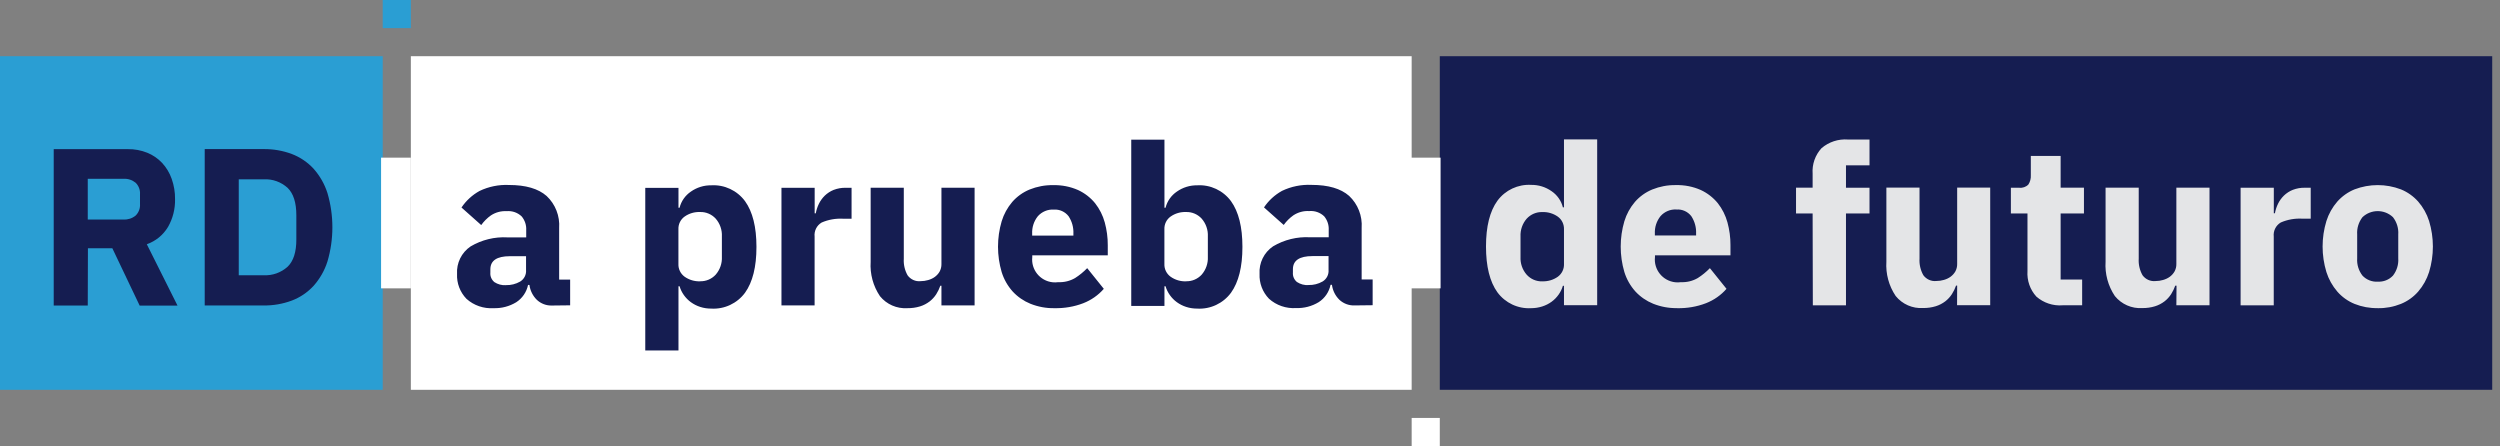
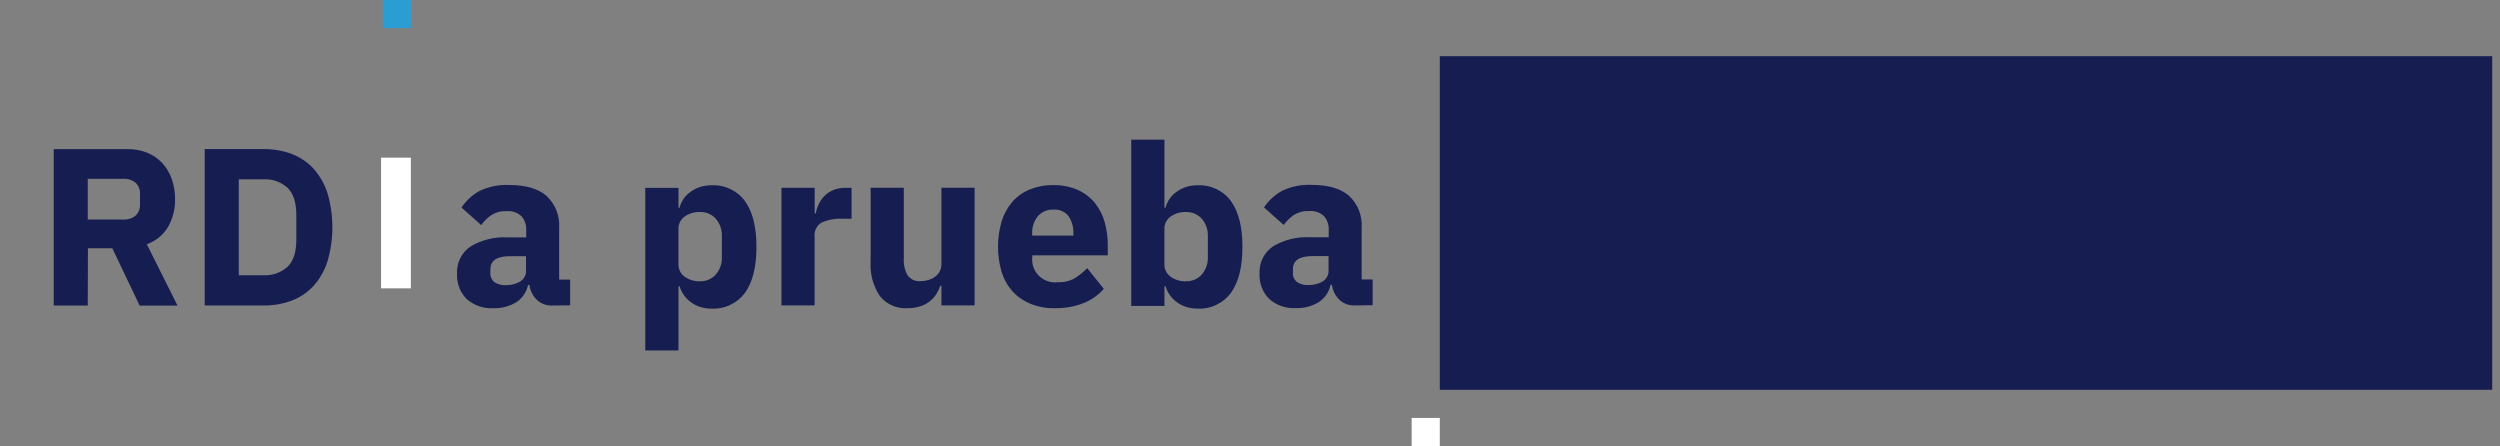
<svg xmlns="http://www.w3.org/2000/svg" width="241" height="43" viewBox="0 0 241 43" fill="none">
  <rect x="0" y="0" width="241" height="43" fill="#808080" stroke="none" />
  <g clip-path="url(#clip0_3_172)">
-     <path d="M36.894 5.418H0V37.577H36.894V5.418Z" fill="#2A9ED3" />
-     <path d="M136.084 5.418H39.606V37.577H136.084V5.418Z" fill="white" />
    <path d="M240.249 5.418H138.796V37.577H240.249V5.418Z" fill="#151D51" />
    <path d="M8.46 29.453H5.178V14.377H12.313C12.956 14.367 13.598 14.484 14.194 14.724C14.739 14.943 15.229 15.28 15.631 15.708C16.039 16.151 16.35 16.671 16.549 17.237C16.773 17.869 16.885 18.536 16.875 19.204C16.895 20.142 16.661 21.069 16.192 21.885C15.728 22.659 15.004 23.245 14.153 23.546L17.114 29.463H13.465L10.83 23.933H8.476L8.46 29.453ZM11.916 21.161C12.334 21.186 12.747 21.049 13.073 20.784C13.368 20.493 13.526 20.086 13.496 19.673V18.725C13.526 18.312 13.368 17.904 13.073 17.614C12.747 17.349 12.334 17.211 11.916 17.237H8.46V21.166H11.916V21.161ZM19.734 14.372H25.412C26.339 14.362 27.262 14.52 28.133 14.846C28.933 15.152 29.647 15.636 30.228 16.263C30.834 16.946 31.293 17.746 31.568 18.618C32.2 20.768 32.2 23.052 31.568 25.203C31.293 26.074 30.834 26.874 30.228 27.557C29.647 28.184 28.933 28.673 28.133 28.974C27.262 29.3 26.339 29.458 25.412 29.448H19.734V14.377V14.372ZM25.412 26.533C26.263 26.579 27.093 26.283 27.726 25.712C28.291 25.167 28.572 24.285 28.567 23.077V20.743C28.567 19.535 28.286 18.653 27.726 18.108C27.093 17.537 26.263 17.237 25.412 17.288H23.016V26.533H25.412Z" fill="#151D51" />
    <path d="M53.198 29.453C52.668 29.469 52.154 29.275 51.761 28.913C51.364 28.526 51.109 28.016 51.037 27.466H50.905C50.762 28.154 50.354 28.755 49.763 29.137C49.106 29.535 48.351 29.734 47.582 29.708C46.624 29.769 45.681 29.448 44.967 28.806C44.351 28.169 44.019 27.303 44.06 26.416C43.994 25.361 44.488 24.347 45.365 23.755C46.44 23.118 47.684 22.812 48.932 22.884H50.727V22.17C50.752 21.696 50.594 21.233 50.293 20.866C49.906 20.494 49.381 20.31 48.846 20.356C48.306 20.325 47.77 20.468 47.317 20.769C46.96 21.024 46.644 21.34 46.389 21.696L44.488 20.004C44.932 19.342 45.528 18.796 46.226 18.409C47.108 17.986 48.086 17.787 49.065 17.833C50.681 17.833 51.889 18.185 52.694 18.893C53.54 19.688 53.983 20.825 53.902 21.982V26.951H54.962V29.433L53.198 29.453ZM48.769 27.486C49.248 27.501 49.722 27.384 50.14 27.145C50.528 26.91 50.747 26.477 50.711 26.028V24.698H49.152C47.898 24.698 47.271 25.121 47.271 25.962V26.283C47.24 26.635 47.388 26.971 47.658 27.196C47.99 27.41 48.377 27.517 48.769 27.491V27.486ZM62.204 18.108H65.405V20.025H65.512C65.67 19.388 66.062 18.837 66.602 18.47C67.173 18.068 67.861 17.854 68.559 17.864C69.834 17.787 71.062 18.363 71.821 19.393C72.555 20.412 72.922 21.88 72.922 23.801C72.922 25.723 72.555 27.196 71.821 28.22C71.062 29.25 69.834 29.825 68.559 29.749C68.198 29.749 67.841 29.698 67.499 29.586C67.178 29.484 66.878 29.331 66.602 29.132C66.342 28.944 66.113 28.709 65.924 28.444C65.741 28.184 65.598 27.899 65.512 27.593H65.405V33.785H62.204V18.108ZM67.494 27.114C68.06 27.129 68.61 26.895 68.993 26.477C69.406 26.003 69.62 25.386 69.589 24.759V22.792C69.62 22.165 69.406 21.549 68.993 21.075C68.61 20.657 68.06 20.422 67.494 20.438C66.959 20.417 66.429 20.57 65.991 20.881C65.603 21.161 65.379 21.62 65.4 22.099V25.447C65.379 25.927 65.603 26.385 65.991 26.671C66.429 26.982 66.959 27.14 67.499 27.119H67.494V27.114ZM75.333 29.443V18.103H78.534V20.565H78.641C78.697 20.249 78.799 19.938 78.941 19.648C79.084 19.352 79.278 19.087 79.512 18.858C79.757 18.623 80.047 18.434 80.363 18.307C80.735 18.164 81.133 18.093 81.53 18.103H82.091V21.085H81.291C80.577 21.044 79.864 21.166 79.206 21.452C78.732 21.732 78.467 22.267 78.528 22.812V29.438H75.333V29.443ZM90.755 27.547H90.648C90.546 27.833 90.414 28.113 90.251 28.368C90.077 28.633 89.863 28.867 89.614 29.061C89.338 29.27 89.027 29.433 88.696 29.535C88.299 29.657 87.886 29.713 87.473 29.708C86.454 29.774 85.47 29.341 84.828 28.551C84.17 27.573 83.854 26.406 83.931 25.233V18.098H87.126V24.943C87.091 25.498 87.218 26.054 87.493 26.543C87.784 26.941 88.258 27.155 88.747 27.104C88.997 27.104 89.242 27.068 89.481 26.997C89.715 26.93 89.935 26.829 90.128 26.686C90.312 26.548 90.47 26.375 90.582 26.176C90.699 25.957 90.76 25.712 90.755 25.463V18.098H93.951V29.438H90.755V27.547ZM101.647 29.708C100.857 29.724 100.072 29.576 99.338 29.285C98.686 29.02 98.099 28.617 97.62 28.098C97.136 27.557 96.774 26.92 96.56 26.227C96.091 24.632 96.091 22.93 96.56 21.334C96.769 20.646 97.116 20.015 97.579 19.469C98.038 18.944 98.609 18.536 99.251 18.271C99.97 17.981 100.744 17.833 101.519 17.848C102.35 17.828 103.17 17.986 103.93 18.322C104.567 18.618 105.128 19.051 105.571 19.596C105.999 20.142 106.315 20.769 106.499 21.442C106.692 22.155 106.794 22.894 106.789 23.633V24.612H99.511V24.78C99.379 25.993 100.255 27.078 101.468 27.211C101.652 27.231 101.835 27.226 102.019 27.201C102.584 27.226 103.15 27.088 103.639 26.803C104.062 26.533 104.455 26.212 104.806 25.85L106.407 27.843C105.872 28.459 105.189 28.933 104.429 29.229C103.543 29.571 102.595 29.729 101.647 29.708ZM101.58 20.203C100.999 20.172 100.439 20.407 100.051 20.84C99.664 21.319 99.47 21.926 99.501 22.537V22.711H103.476V22.517C103.502 21.926 103.339 21.34 103.012 20.845C102.676 20.412 102.151 20.172 101.601 20.203H101.58ZM109.052 13.465H112.253V20.025H112.36C112.518 19.388 112.91 18.837 113.45 18.47C114.021 18.068 114.709 17.854 115.407 17.864C116.682 17.787 117.91 18.363 118.669 19.393C119.403 20.412 119.77 21.88 119.77 23.801C119.77 25.723 119.403 27.196 118.669 28.22C117.91 29.25 116.682 29.825 115.407 29.749C115.046 29.749 114.689 29.698 114.347 29.586C114.026 29.484 113.726 29.331 113.45 29.132C113.19 28.944 112.961 28.709 112.772 28.444C112.589 28.184 112.446 27.899 112.36 27.593H112.253V29.494H109.052V13.47V13.465ZM114.342 27.114C114.908 27.129 115.458 26.895 115.841 26.477C116.253 26.003 116.467 25.386 116.437 24.759V22.792C116.467 22.165 116.253 21.549 115.841 21.075C115.458 20.657 114.908 20.422 114.342 20.438C113.807 20.417 113.277 20.57 112.839 20.881C112.451 21.161 112.227 21.62 112.248 22.099V25.447C112.227 25.927 112.451 26.385 112.839 26.671C113.287 26.992 113.838 27.15 114.388 27.119H114.342V27.114ZM130.56 29.443C130.03 29.459 129.515 29.265 129.122 28.903C128.725 28.516 128.47 28.006 128.399 27.456H128.266C128.123 28.143 127.716 28.745 127.124 29.127C126.467 29.525 125.713 29.724 124.943 29.698C123.985 29.759 123.042 29.438 122.329 28.796C121.712 28.159 121.381 27.292 121.421 26.406C121.355 25.351 121.849 24.336 122.726 23.745C123.801 23.108 125.045 22.802 126.294 22.874H128.088V22.16C128.113 21.686 127.955 21.222 127.655 20.855C127.267 20.483 126.742 20.3 126.207 20.346C125.667 20.315 125.132 20.458 124.678 20.759C124.321 21.013 124.005 21.329 123.751 21.686L121.849 19.994C122.293 19.331 122.889 18.786 123.587 18.399C124.469 17.976 125.448 17.777 126.426 17.823C128.042 17.823 129.25 18.175 130.055 18.883C130.901 19.678 131.344 20.815 131.263 21.972V26.941H132.323V29.423L130.56 29.443ZM126.131 27.476C126.61 27.491 127.084 27.374 127.502 27.134C127.889 26.9 128.108 26.467 128.072 26.018V24.688H126.518C125.264 24.688 124.637 25.111 124.637 25.952V26.273C124.607 26.625 124.755 26.961 125.025 27.185C125.361 27.404 125.759 27.512 126.156 27.481H126.131V27.476Z" fill="#151D51" />
-     <path d="M150.768 27.552H150.661C150.574 27.858 150.431 28.143 150.248 28.403C150.059 28.669 149.83 28.903 149.57 29.091C149.295 29.29 148.989 29.443 148.663 29.545C148.321 29.652 147.97 29.708 147.613 29.708C146.339 29.785 145.11 29.209 144.351 28.179C143.617 27.16 143.25 25.687 143.25 23.76C143.25 21.834 143.617 20.366 144.351 19.352C145.11 18.322 146.339 17.747 147.613 17.823C148.311 17.813 148.999 18.027 149.57 18.429C150.11 18.796 150.503 19.347 150.661 19.984H150.768V13.44H153.968V29.423H150.768V27.552ZM148.673 27.119C149.208 27.14 149.738 26.987 150.176 26.676C150.564 26.39 150.788 25.932 150.768 25.453V22.104C150.783 21.625 150.564 21.166 150.176 20.886C149.738 20.575 149.208 20.422 148.673 20.443C148.107 20.427 147.557 20.662 147.174 21.08C146.762 21.554 146.548 22.17 146.578 22.797V24.765C146.548 25.391 146.757 26.008 147.174 26.482C147.557 26.905 148.102 27.14 148.673 27.124V27.119ZM161.674 29.703C160.884 29.718 160.099 29.571 159.366 29.28C158.713 29.015 158.127 28.612 157.648 28.093C157.164 27.552 156.802 26.915 156.588 26.222C156.119 24.627 156.119 22.925 156.588 21.329C156.797 20.641 157.143 20.009 157.607 19.464C158.066 18.939 158.637 18.531 159.279 18.266C159.998 17.976 160.772 17.828 161.547 17.843C162.378 17.823 163.198 17.981 163.958 18.317C164.595 18.613 165.155 19.046 165.599 19.591C166.027 20.137 166.343 20.764 166.526 21.436C166.72 22.15 166.822 22.889 166.817 23.628V24.612H159.539V24.78C159.406 25.993 160.283 27.078 161.496 27.211C161.679 27.231 161.863 27.226 162.046 27.201C162.612 27.226 163.178 27.088 163.667 26.803C164.09 26.533 164.483 26.212 164.834 25.85L166.435 27.843C165.899 28.459 165.216 28.933 164.457 29.229C163.57 29.571 162.622 29.729 161.674 29.708V29.703ZM161.608 20.193C161.027 20.162 160.466 20.397 160.079 20.83C159.692 21.309 159.498 21.916 159.529 22.527V22.7H163.504V22.507C163.529 21.916 163.366 21.329 163.04 20.835C162.699 20.397 162.164 20.157 161.613 20.198H161.608V20.193ZM174.737 20.575H173.137V18.093H174.737V16.753C174.671 15.845 174.982 14.948 175.598 14.281C176.307 13.679 177.219 13.379 178.147 13.45H180.221V15.937H177.953V18.098H180.221V20.58H177.953V29.433H174.757L174.737 20.575ZM188.671 27.532H188.564C188.462 27.817 188.33 28.098 188.166 28.352C187.993 28.617 187.779 28.852 187.529 29.046C187.254 29.255 186.943 29.418 186.612 29.52C186.214 29.642 185.802 29.698 185.389 29.693C184.369 29.759 183.386 29.326 182.744 28.536C182.086 27.557 181.77 26.39 181.847 25.218V18.083H185.042V24.928C185.007 25.483 185.134 26.039 185.409 26.528C185.7 26.925 186.174 27.14 186.663 27.088C186.913 27.088 187.157 27.053 187.397 26.982C187.631 26.915 187.85 26.813 188.044 26.671C188.228 26.533 188.386 26.36 188.498 26.161C188.615 25.942 188.676 25.697 188.671 25.447V18.083H191.856V29.423H188.661L188.671 27.532ZM198.823 29.433C197.906 29.499 196.999 29.198 196.306 28.592C195.694 27.924 195.388 27.032 195.449 26.13V20.58H193.849V18.098H194.649C194.976 18.139 195.307 18.022 195.536 17.787C195.709 17.522 195.791 17.206 195.771 16.89V15.035H198.645V18.093H200.893V20.575H198.645V26.946H200.719V29.428H198.823V29.433ZM209.817 27.537H209.694C209.593 27.822 209.46 28.103 209.297 28.358C209.124 28.623 208.91 28.857 208.66 29.051C208.385 29.26 208.074 29.423 207.742 29.525C207.345 29.647 206.932 29.703 206.519 29.698C205.5 29.764 204.516 29.331 203.874 28.541C203.217 27.562 202.901 26.395 202.977 25.223V18.088H206.173V24.933C206.137 25.488 206.264 26.044 206.54 26.533C206.83 26.93 207.304 27.145 207.793 27.094C208.043 27.094 208.288 27.058 208.527 26.987C208.762 26.92 208.981 26.818 209.175 26.676C209.358 26.538 209.516 26.365 209.628 26.166C209.745 25.947 209.807 25.702 209.801 25.453V18.088H212.997V29.428H209.801L209.817 27.537ZM215.994 29.438V18.098H219.195V20.56H219.302C219.358 20.244 219.46 19.933 219.602 19.642C219.745 19.347 219.939 19.082 220.173 18.852C220.418 18.618 220.708 18.429 221.024 18.302C221.396 18.159 221.794 18.088 222.191 18.098H222.752V21.08H221.952C221.238 21.039 220.525 21.161 219.867 21.447C219.393 21.727 219.128 22.262 219.189 22.807V29.433H215.994V29.438ZM229.214 29.703C228.45 29.718 227.691 29.581 226.977 29.295C226.34 29.035 225.769 28.628 225.316 28.108C224.842 27.557 224.485 26.92 224.266 26.227C223.776 24.622 223.776 22.909 224.266 21.304C224.485 20.616 224.842 19.979 225.316 19.433C225.774 18.919 226.34 18.516 226.977 18.256C228.419 17.706 230.01 17.706 231.452 18.256C232.089 18.516 232.655 18.919 233.113 19.433C233.587 19.979 233.944 20.616 234.163 21.304C234.653 22.909 234.653 24.622 234.163 26.227C233.944 26.92 233.587 27.557 233.113 28.108C232.66 28.628 232.089 29.035 231.452 29.295C230.738 29.581 229.979 29.724 229.209 29.708L229.214 29.703ZM229.214 27.15C229.765 27.185 230.305 26.971 230.682 26.569C231.049 26.095 231.233 25.503 231.192 24.907V22.598C231.233 22.002 231.049 21.411 230.682 20.937C229.857 20.157 228.567 20.157 227.742 20.937C227.375 21.411 227.191 22.002 227.232 22.598V24.907C227.191 25.503 227.375 26.095 227.742 26.569C228.119 26.971 228.659 27.185 229.209 27.155L229.214 27.15Z" fill="#E4E5E7" />
    <path d="M138.796 40.289H136.084V43H138.796V40.289Z" fill="white" />
    <path d="M39.606 0H36.894V2.711H39.606V0Z" fill="#2A9ED3" />
    <path d="M39.606 15.198H36.736V27.797H39.606V15.198Z" fill="white" />
-     <path d="M138.872 15.198H136.003V27.797H138.872V15.198Z" fill="white" />
  </g>
  <defs>
    <clipPath id="clip0_3_172">
      <rect width="240.249" height="43" fill="white" />
    </clipPath>
  </defs>
</svg>